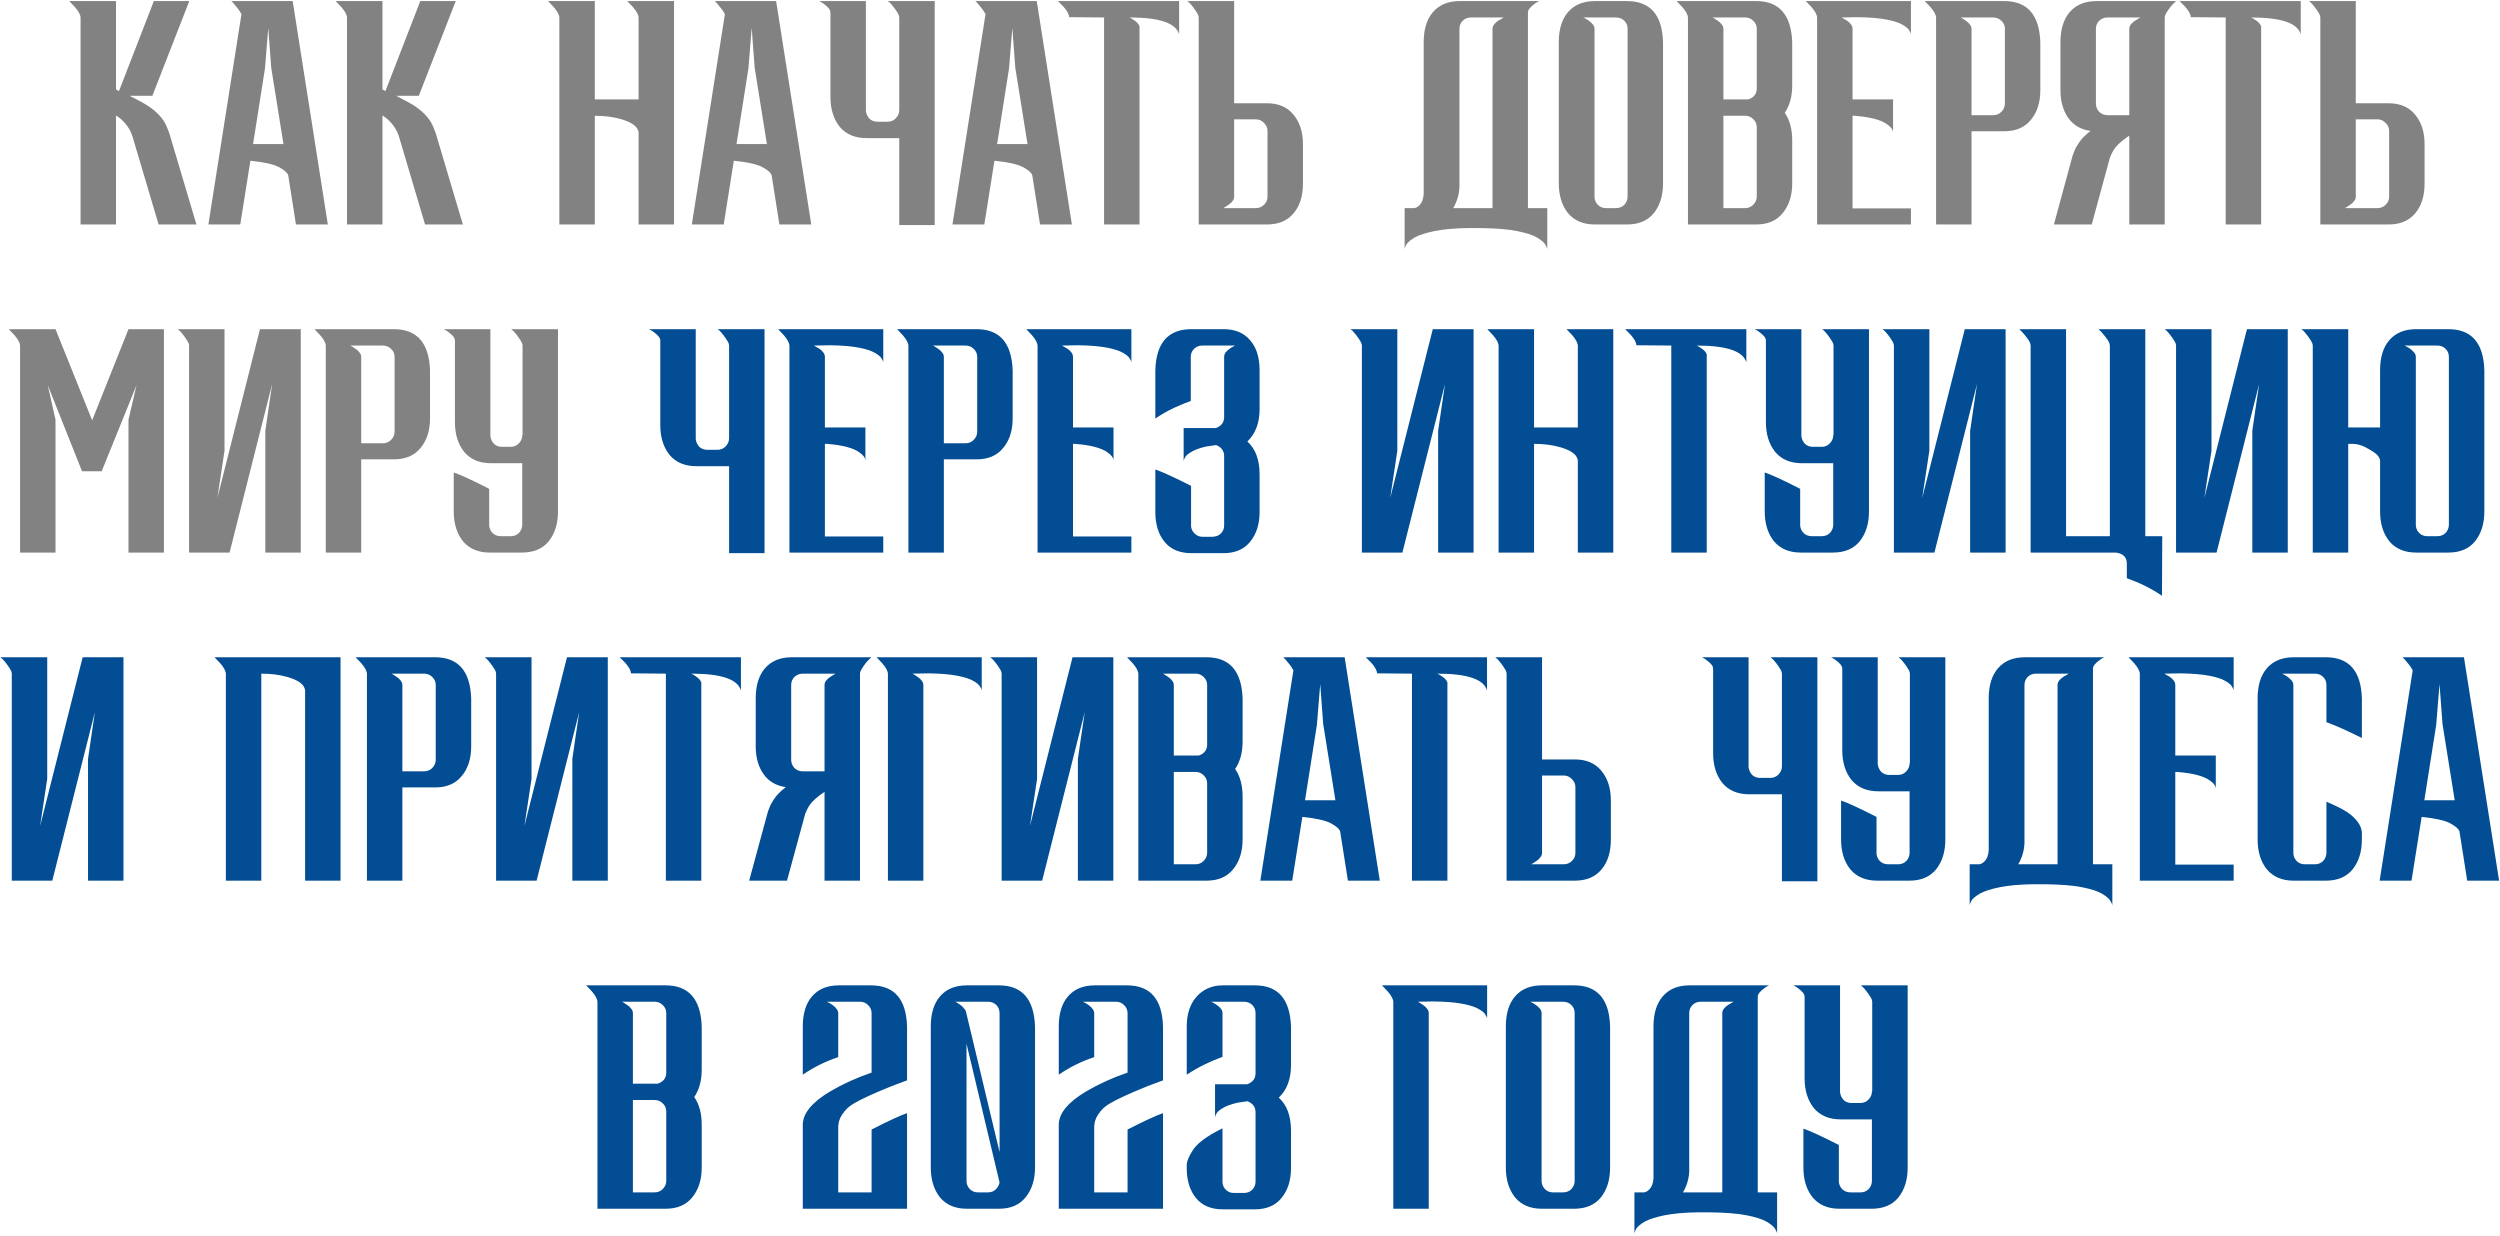
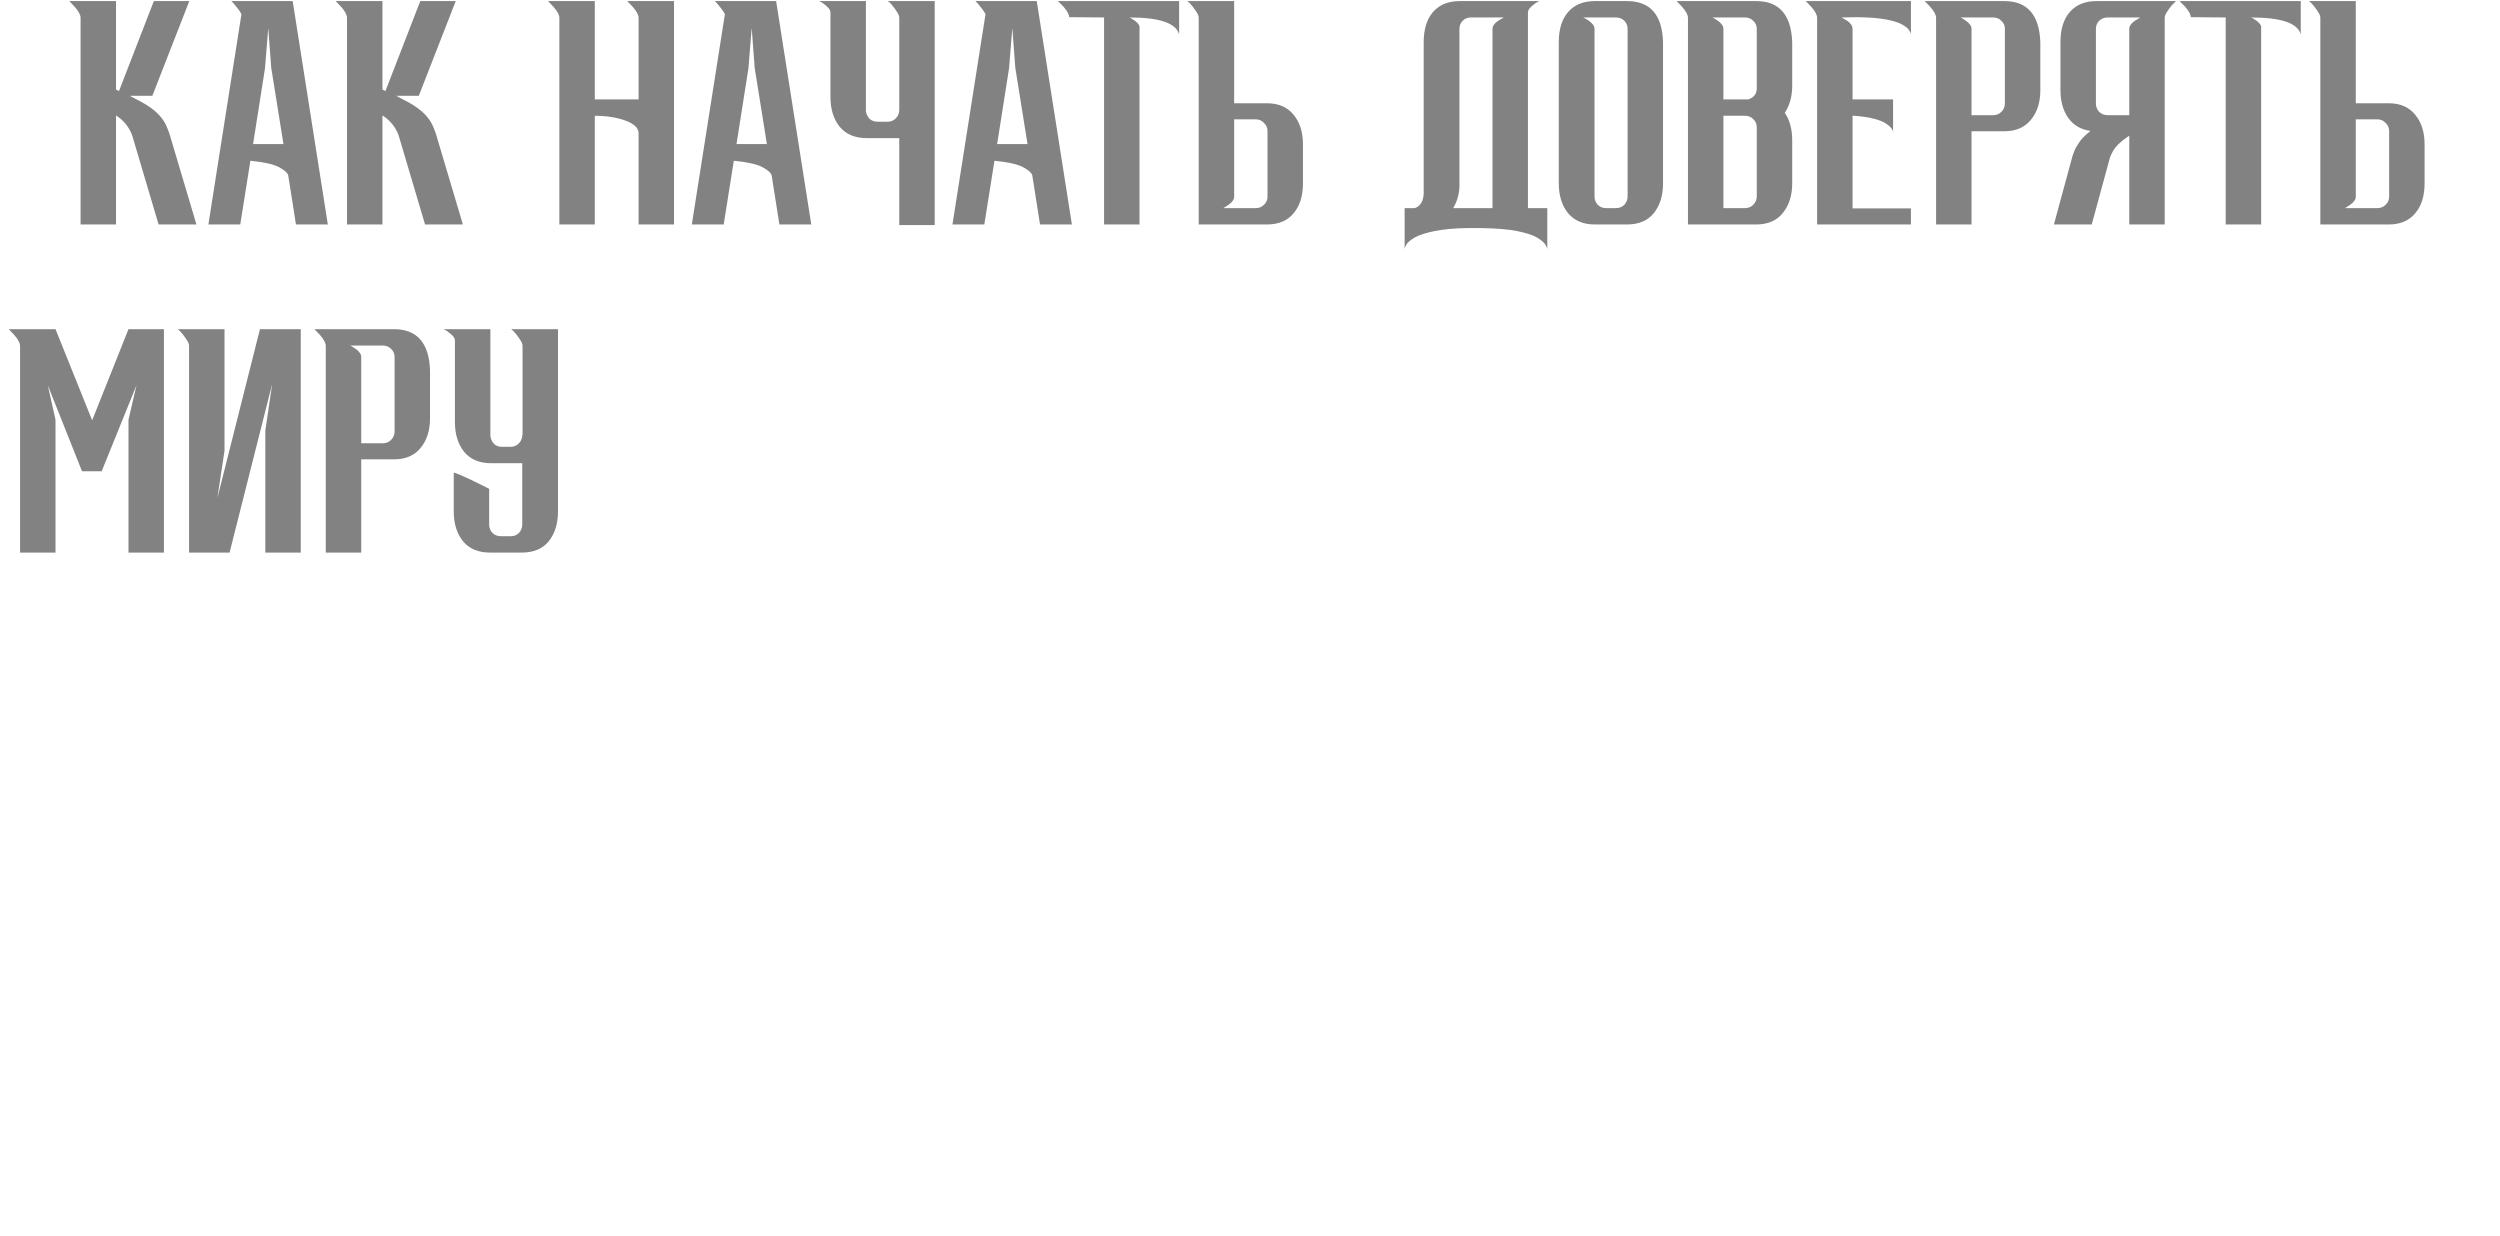
<svg xmlns="http://www.w3.org/2000/svg" width="1303" height="644" viewBox="0 0 1303 644" fill="none">
  <path d="M102.382 117H82.666L68.85 70.427C67.194 66.08 64.399 62.664 60.467 60.181V117H41.992V9.261C41.992 7.812 41.009 5.949 39.043 3.672L36.093 0.567H60.467V46.674L62.019 47.451L80.183 0.567H98.657L79.406 49.934H67.608L73.817 53.195C80.855 57.024 85.306 61.526 87.168 66.701L88.255 69.495L102.382 117ZM170.865 117H154.253L150.217 91.385C149.907 90.143 148.354 88.746 145.56 87.193C142.765 85.641 137.746 84.502 130.501 83.778L125.223 117H108.612L125.844 7.398C125.326 6.363 124.654 5.328 123.826 4.293C122.998 3.258 122.273 2.378 121.652 1.654L120.565 0.567H152.546L170.865 117ZM147.733 75.084L141.368 35.342L139.816 14.539L138.108 35.652L131.898 75.084H147.733ZM241.253 117H221.537L207.72 70.427C206.065 66.08 203.27 62.664 199.337 60.181V117H180.863V9.261C180.863 7.812 179.88 5.949 177.914 3.672L174.964 0.567H199.337V46.674L200.89 47.451L219.053 0.567H237.527L218.277 49.934H206.479L212.688 53.195C219.726 57.024 224.176 61.526 226.039 66.701L227.126 69.495L241.253 117ZM351.304 117H332.83V69.029C332.83 68.615 332.623 67.995 332.209 67.167C331.071 65.097 328.173 63.389 323.516 62.044C319.479 60.905 314.977 60.336 310.009 60.336V117H291.535V9.261C291.535 7.812 290.552 5.949 288.586 3.672L285.636 0.567H310.009V51.797H332.83V9.261C332.83 7.812 331.847 5.949 329.881 3.672L326.931 0.567H351.304V117ZM422.833 117H406.222L402.186 91.385C401.875 90.143 400.323 88.746 397.528 87.193C394.734 85.641 389.714 84.502 382.47 83.778L377.191 117H360.58L377.812 7.398C377.295 6.363 376.622 5.328 375.794 4.293C374.966 3.258 374.242 2.378 373.621 1.654L372.534 0.567H404.514L422.833 117ZM399.702 75.084L393.337 35.342L391.784 14.539L390.077 35.652L383.867 75.084H399.702ZM487.167 117.31H468.693V71.979H451.616C445.614 71.979 440.956 70.013 437.644 66.08C434.436 62.044 432.832 56.869 432.832 50.556V6.621C432.832 5.793 432.521 5.017 431.9 4.293C431.279 3.568 430.607 2.947 429.882 2.43C429.158 1.809 428.485 1.343 427.864 1.033L427.243 0.722C427.14 0.722 427.088 0.67 427.088 0.567H451.306V57.852C451.513 59.404 452.134 60.75 453.169 61.888C454.307 62.923 455.705 63.441 457.36 63.441H462.639C464.295 63.441 465.692 62.871 466.83 61.733C468.072 60.491 468.693 59.042 468.693 57.386V9.261C468.693 8.433 468.383 7.553 467.762 6.621C467.141 5.586 466.468 4.603 465.744 3.672C465.019 2.74 464.346 1.964 463.725 1.343C463.518 1.136 463.311 0.981 463.104 0.877L462.794 0.567H487.167V117.31ZM558.672 117H542.061L538.024 91.385C537.714 90.143 536.161 88.746 533.367 87.193C530.573 85.641 525.553 84.502 518.308 83.778L513.03 117H496.419L513.651 7.398C513.134 6.363 512.461 5.328 511.633 4.293C510.805 3.258 510.08 2.378 509.459 1.654L508.373 0.567H540.353L558.672 117ZM535.541 75.084L529.176 35.342L527.623 14.539L525.915 35.652L519.706 75.084H535.541ZM593.916 117H575.442V9.105L557.434 8.95L557.278 9.105C557.278 7.656 556.295 5.793 554.329 3.516L551.379 0.567H614.563V17.954C613.011 12.055 604.369 9.105 588.638 9.105C589.259 9.312 590.138 9.83 591.277 10.658C592.519 11.486 593.398 12.469 593.916 13.607V117ZM643.239 53.816H660.316C666.318 53.816 670.924 55.782 674.132 59.715C677.444 63.648 679.1 68.823 679.1 75.239V95.576C679.1 102.2 677.444 107.427 674.132 111.256C670.924 115.085 666.318 117 660.316 117H624.765V9.261C624.765 8.433 624.454 7.553 623.833 6.621C623.212 5.586 622.539 4.603 621.815 3.672C621.091 2.74 620.418 1.964 619.797 1.343C619.59 1.136 619.383 0.981 619.176 0.877L618.865 0.567H643.239V53.816ZM643.239 102.562C643.239 103.39 642.928 104.166 642.307 104.891C641.79 105.615 641.117 106.236 640.289 106.754C639.565 107.271 638.944 107.685 638.426 107.996C638.116 108.099 637.909 108.203 637.805 108.306C637.702 108.306 637.65 108.358 637.65 108.462H654.572C656.227 108.462 657.625 107.892 658.763 106.754C660.005 105.615 660.626 104.218 660.626 102.562V68.253C660.626 66.597 660.005 65.2 658.763 64.062C657.625 62.82 656.227 62.199 654.572 62.199H643.239V102.562ZM737.217 108.462C738.252 108.255 739.184 107.685 740.012 106.754C741.15 105.615 741.823 103.752 742.03 101.165V21.991C742.03 15.263 743.634 10.037 746.842 6.311C750.154 2.482 754.812 0.567 760.814 0.567H802.265L801.333 1.033C800.712 1.343 800.039 1.809 799.315 2.43C798.591 2.947 797.918 3.568 797.297 4.293C796.676 5.017 796.365 5.793 796.365 6.621V108.462H806.456V130.041C806.456 129.42 806.094 128.54 805.37 127.401C804.645 126.263 803.144 125.021 800.867 123.676C798.694 122.434 795.279 121.347 790.621 120.415C786.067 119.484 779.495 118.966 770.905 118.863H765.006C758.175 118.966 752.431 119.484 747.774 120.415C743.22 121.347 739.805 122.434 737.528 123.676C735.251 125.021 733.75 126.263 733.026 127.401C732.405 128.54 732.094 129.42 732.094 130.041V108.462H737.217ZM777.891 108.462V15.005C777.891 13.556 778.874 12.158 780.841 10.813L783.791 9.105H766.558C764.903 9.105 763.505 9.674 762.367 10.813C761.228 11.951 760.659 13.349 760.659 15.005V97.594C760.452 101.527 759.365 105.15 757.399 108.462H777.891ZM847.989 117H831.222C825.22 117 820.562 115.034 817.25 111.101C814.042 107.064 812.438 101.89 812.438 95.576V21.991C812.438 15.263 814.042 10.037 817.25 6.311C820.562 2.482 825.22 0.567 831.222 0.567H847.989C860.098 0.567 866.359 7.708 866.773 21.991V95.576C866.773 101.89 865.169 107.064 861.961 111.101C858.752 115.034 854.095 117 847.989 117ZM842.245 108.462C844.004 108.462 845.453 107.892 846.592 106.754C847.73 105.512 848.299 104.063 848.299 102.407V15.005C848.299 13.349 847.73 11.951 846.592 10.813C845.453 9.674 844.004 9.105 842.245 9.105H825.168L826.099 9.571C826.72 9.881 827.393 10.296 828.118 10.813C828.842 11.33 829.515 11.951 830.136 12.676C830.757 13.4 831.067 14.177 831.067 15.005V102.873C831.171 104.425 831.792 105.771 832.93 106.909C834.069 107.944 835.414 108.462 836.967 108.462H842.245ZM915.316 117H879.765V9.261C879.765 7.812 878.782 5.949 876.816 3.672L873.866 0.567H915.316C927.322 0.567 933.583 7.708 934.101 21.991V44.501C934.101 50.193 932.807 54.954 930.22 58.783C932.807 62.509 934.101 67.322 934.101 73.221V95.576C934.101 101.89 932.445 107.064 929.133 111.101C925.925 115.034 921.319 117 915.316 117ZM909.572 108.462C911.228 108.462 912.625 107.892 913.764 106.754C915.006 105.512 915.627 104.063 915.627 102.407V66.39C915.627 64.631 915.006 63.182 913.764 62.044C912.625 60.905 911.228 60.336 909.572 60.336H898.24V108.462H909.572ZM911.28 51.797C914.178 50.763 915.627 48.848 915.627 46.053V15.005C915.627 13.349 915.006 11.951 913.764 10.813C912.625 9.674 911.228 9.105 909.572 9.105H892.495L893.427 9.571C893.944 9.881 894.565 10.296 895.29 10.813C896.118 11.33 896.791 11.951 897.308 12.676C897.929 13.4 898.24 14.177 898.24 15.005V51.797H911.28ZM995.98 117H947.078V9.261C947.078 7.812 946.095 5.949 944.129 3.672L941.179 0.567H995.98V17.954C995.98 17.437 995.67 16.712 995.049 15.781C994.531 14.849 993.341 13.866 991.478 12.831C989.719 11.796 986.976 10.916 983.25 10.192C979.524 9.467 974.505 9.054 968.192 8.95L959.808 9.105L962.758 10.813C964.621 12.158 965.552 13.556 965.552 15.005V51.797H986.666V69.185C986.666 67.632 985.579 66.132 983.405 64.683C980.197 62.406 974.557 60.957 966.484 60.336H965.552V108.617H995.98V117ZM1027.56 117H1009.09V9.261C1009.09 7.812 1008.1 5.949 1006.14 3.672L1003.19 0.567H1044.64C1056.64 0.567 1062.9 7.708 1063.42 21.991V46.985C1063.42 53.402 1061.76 58.576 1058.45 62.509C1055.24 66.442 1050.64 68.409 1044.64 68.409H1027.56V117ZM1038.89 60.025C1040.55 60.025 1041.95 59.456 1043.08 58.318C1044.33 57.076 1044.95 55.627 1044.95 53.971V15.005C1044.95 13.349 1044.33 11.951 1043.08 10.813C1041.95 9.674 1040.55 9.105 1038.89 9.105H1021.82L1022.75 9.571C1023.26 9.881 1023.89 10.296 1024.61 10.813C1025.44 11.33 1026.11 11.951 1026.63 12.676C1027.25 13.4 1027.56 14.177 1027.56 15.005V60.025H1038.89ZM1128.25 117H1109.78V70.737C1107.39 72.29 1105.38 73.894 1103.72 75.55C1102.06 77.206 1100.72 79.431 1099.68 82.225L1090.21 117H1070.5L1080.28 80.983L1081.06 78.965C1081.47 77.723 1082.35 76.119 1083.69 74.153C1085.04 72.186 1087.01 70.22 1089.59 68.253C1084.52 67.529 1080.64 65.252 1077.95 61.423C1075.26 57.593 1073.91 52.781 1073.91 46.985V21.991C1073.91 15.263 1075.52 10.037 1078.73 6.311C1082.04 2.482 1086.7 0.567 1092.7 0.567H1134.15L1133.22 1.498C1132.6 2.016 1131.92 2.74 1131.2 3.672C1130.47 4.603 1129.8 5.586 1129.18 6.621C1128.56 7.553 1128.25 8.433 1128.25 9.261V117ZM1109.78 60.025V15.005C1109.78 13.556 1110.76 12.158 1112.73 10.813L1115.52 9.105H1098.44C1096.79 9.105 1095.34 9.674 1094.1 10.813C1092.96 11.951 1092.39 13.349 1092.39 15.005V53.971C1092.39 55.627 1092.96 57.076 1094.1 58.318C1095.34 59.456 1096.79 60.025 1098.44 60.025H1109.78ZM1178.51 117H1160.03V9.105L1142.02 8.95L1141.87 9.105C1141.87 7.656 1140.89 5.793 1138.92 3.516L1135.97 0.567H1199.15V17.954C1197.6 12.055 1188.96 9.105 1173.23 9.105C1173.85 9.312 1174.73 9.83 1175.87 10.658C1177.11 11.486 1177.99 12.469 1178.51 13.607V117ZM1227.83 53.816H1244.91C1250.91 53.816 1255.52 55.782 1258.72 59.715C1262.04 63.648 1263.69 68.823 1263.69 75.239V95.576C1263.69 102.2 1262.04 107.427 1258.72 111.256C1255.52 115.085 1250.91 117 1244.91 117H1209.36V9.261C1209.36 8.433 1209.05 7.553 1208.42 6.621C1207.8 5.586 1207.13 4.603 1206.41 3.672C1205.68 2.74 1205.01 1.964 1204.39 1.343C1204.18 1.136 1203.97 0.981 1203.77 0.877L1203.46 0.567H1227.83V53.816ZM1227.83 102.562C1227.83 103.39 1227.52 104.166 1226.9 104.891C1226.38 105.615 1225.71 106.236 1224.88 106.754C1224.16 107.271 1223.54 107.685 1223.02 107.996C1222.71 108.099 1222.5 108.203 1222.4 108.306C1222.29 108.306 1222.24 108.358 1222.24 108.462H1239.16C1240.82 108.462 1242.22 107.892 1243.35 106.754C1244.6 105.615 1245.22 104.218 1245.22 102.562V68.253C1245.22 66.597 1244.6 65.2 1243.35 64.062C1242.22 62.82 1240.82 62.199 1239.16 62.199H1227.83V102.562ZM85.441 288H66.967V218.761L71.159 200.753L52.995 245.618H42.749L24.896 200.753L28.933 218.761V288H10.458V180.261C10.458 178.812 9.475 176.949 7.509 174.672L4.559 171.567H28.933L48.028 219.072L66.967 171.567H85.441V288ZM98.541 180.261C98.541 179.433 98.231 178.553 97.61 177.621C96.989 176.586 96.316 175.603 95.592 174.672C94.867 173.74 94.195 172.964 93.573 172.343C93.367 172.136 93.159 171.981 92.953 171.877L92.642 171.567H117.015V234.906L113.29 259.59L135.489 171.567H156.758V288H138.284V224.505L141.854 200.132L119.655 288H98.541V180.261ZM188.27 288H169.796V180.261C169.796 178.812 168.813 176.949 166.846 174.672L163.897 171.567H205.347C217.352 171.567 223.614 178.708 224.131 192.991V217.985C224.131 224.402 222.476 229.576 219.164 233.509C215.955 237.442 211.35 239.409 205.347 239.409H188.27V288ZM199.603 231.025C201.259 231.025 202.656 230.456 203.794 229.318C205.036 228.076 205.657 226.627 205.657 224.971V186.005C205.657 184.349 205.036 182.951 203.794 181.813C202.656 180.674 201.259 180.105 199.603 180.105H182.526L183.457 180.571C183.975 180.881 184.596 181.295 185.32 181.813C186.148 182.33 186.821 182.951 187.339 183.676C187.96 184.4 188.27 185.177 188.27 186.005V231.025H199.603ZM272.194 241.427H255.893C249.891 241.427 245.233 239.46 241.921 235.527C238.713 231.491 237.109 226.316 237.109 220.003V177.621C237.109 176.793 236.798 176.017 236.177 175.293C235.556 174.568 234.884 173.947 234.159 173.43C233.435 172.809 232.762 172.343 232.141 172.033L231.52 171.722C231.417 171.722 231.365 171.67 231.365 171.567H255.583V227.3C255.79 228.852 256.411 230.197 257.446 231.336C258.584 232.371 259.982 232.888 261.638 232.888H266.14C267.796 232.888 269.193 232.319 270.331 231.181C271.573 229.939 272.194 228.49 272.194 226.834H272.349V180.261C272.349 179.433 272.039 178.553 271.418 177.621C270.797 176.586 270.124 175.603 269.4 174.672C268.675 173.74 268.003 172.964 267.382 172.343C267.175 172.136 266.968 171.981 266.761 171.877L266.45 171.567H290.823V266.576C290.823 272.89 289.219 278.064 286.011 282.101C282.802 286.034 278.145 288 272.039 288H255.272C249.27 288 244.612 286.034 241.301 282.101C238.092 278.064 236.488 272.89 236.488 266.576V246.239C240.11 247.481 246.268 250.327 254.962 254.778V273.873C255.065 275.425 255.686 276.771 256.825 277.909C257.963 278.944 259.361 279.462 261.017 279.462H266.295C267.951 279.462 269.348 278.892 270.486 277.754C271.625 276.512 272.194 275.063 272.194 273.407V241.427Z" fill="#828282" />
-   <path d="M398.478 288.31H380.004V242.979H362.927C356.924 242.979 352.267 241.013 348.955 237.08C345.747 233.044 344.143 227.869 344.143 221.555V177.621C344.143 176.793 343.832 176.017 343.211 175.293C342.59 174.568 341.917 173.947 341.193 173.43C340.468 172.809 339.796 172.343 339.175 172.033L338.554 171.722C338.45 171.722 338.398 171.67 338.398 171.567H362.617V228.852C362.824 230.404 363.445 231.75 364.48 232.888C365.618 233.923 367.015 234.441 368.671 234.441H373.949C375.605 234.441 377.003 233.872 378.141 232.733C379.383 231.491 380.004 230.042 380.004 228.386V180.261C380.004 179.433 379.693 178.553 379.072 177.621C378.451 176.586 377.779 175.603 377.054 174.672C376.33 173.74 375.657 172.964 375.036 172.343C374.829 172.136 374.622 171.981 374.415 171.877L374.105 171.567H398.478V288.31ZM460.357 288H411.455V180.261C411.455 178.812 410.472 176.949 408.506 174.672L405.556 171.567H460.357V188.954C460.357 188.437 460.047 187.712 459.426 186.781C458.908 185.849 457.718 184.866 455.855 183.831C454.096 182.796 451.353 181.916 447.627 181.192C443.901 180.467 438.882 180.054 432.569 179.95L424.185 180.105L427.135 181.813C428.998 183.158 429.93 184.556 429.93 186.005V222.797H451.043V240.185C451.043 238.632 449.956 237.132 447.783 235.683C444.574 233.406 438.934 231.957 430.861 231.336H429.93V279.617H460.357V288ZM491.936 288H473.462V180.261C473.462 178.812 472.479 176.949 470.513 174.672L467.563 171.567H509.013C521.019 171.567 527.28 178.708 527.798 192.991V217.985C527.798 224.402 526.142 229.576 522.83 233.509C519.621 237.442 515.016 239.409 509.013 239.409H491.936V288ZM503.269 231.025C504.925 231.025 506.322 230.456 507.461 229.318C508.703 228.076 509.324 226.627 509.324 224.971V186.005C509.324 184.349 508.703 182.951 507.461 181.813C506.322 180.674 504.925 180.105 503.269 180.105H486.192L487.124 180.571C487.641 180.881 488.262 181.295 488.987 181.813C489.815 182.33 490.487 182.951 491.005 183.676C491.626 184.4 491.936 185.177 491.936 186.005V231.025H503.269ZM589.677 288H540.775V180.261C540.775 178.812 539.792 176.949 537.825 174.672L534.876 171.567H589.677V188.954C589.677 188.437 589.367 187.712 588.746 186.781C588.228 185.849 587.038 184.866 585.175 183.831C583.415 182.796 580.673 181.916 576.947 181.192C573.221 180.467 568.202 180.054 561.888 179.95L553.505 180.105L556.455 181.813C558.318 183.158 559.249 184.556 559.249 186.005V222.797H580.362V240.185C580.362 238.632 579.276 237.132 577.102 235.683C573.894 233.406 568.253 231.957 560.181 231.336H559.249V279.617H589.677V288ZM638.022 186.005C638.022 185.177 638.281 184.4 638.798 183.676C639.419 182.951 640.092 182.33 640.817 181.813C641.541 181.295 642.214 180.881 642.835 180.571L643.456 180.261C643.559 180.261 643.611 180.209 643.611 180.105H626.689C624.93 180.105 623.481 180.674 622.343 181.813C621.204 182.951 620.635 184.349 620.635 186.005V208.981C618.254 209.809 615.357 210.999 611.941 212.551C608.629 214.104 605.369 215.967 602.161 218.14V192.991C602.575 178.708 608.836 171.567 620.945 171.567H637.712C643.715 171.567 648.32 173.482 651.528 177.311C654.84 181.037 656.496 186.263 656.496 192.991V213.172C656.496 220.417 654.375 226.058 650.131 230.094C654.375 233.923 656.496 239.667 656.496 247.326V266.887C656.496 273.2 654.84 278.375 651.528 282.411C648.32 286.344 643.715 288.31 637.712 288.31H620.945C614.839 288.31 610.182 286.344 606.973 282.411C603.765 278.478 602.161 273.304 602.161 266.887V244.687C605.783 245.929 611.993 248.775 620.79 253.225V274.494C620.997 275.943 621.618 277.133 622.653 278.064C623.792 279.203 625.137 279.772 626.689 279.772H631.968C632.382 279.772 632.796 279.72 633.21 279.617C634.452 279.41 635.487 278.892 636.315 278.064C637.453 276.926 638.022 275.529 638.022 273.873V237.701C638.022 235.01 636.625 233.095 633.831 231.957C633.313 232.06 632.64 232.164 631.812 232.267C630.984 232.371 630.26 232.474 629.639 232.578C629.018 232.681 628.656 232.733 628.552 232.733C625.137 233.561 622.601 234.492 620.945 235.527C619.289 236.459 618.203 237.39 617.685 238.322C617.168 239.253 616.909 239.926 616.909 240.34V223.108H633.675C636.573 222.073 638.022 220.158 638.022 217.364V186.005ZM709.815 180.261C709.815 179.433 709.505 178.553 708.884 177.621C708.263 176.586 707.59 175.603 706.866 174.672C706.141 173.74 705.469 172.964 704.848 172.343C704.641 172.136 704.434 171.981 704.227 171.877L703.916 171.567H728.289V234.906L724.564 259.59L746.764 171.567H768.032V288H749.558V224.505L753.129 200.132L730.929 288H709.815V180.261ZM840.839 288H822.365V240.03C822.365 239.616 822.158 238.995 821.744 238.167C820.606 236.097 817.708 234.389 813.05 233.044C809.014 231.905 804.512 231.336 799.544 231.336V288H781.07V180.261C781.07 178.812 780.087 176.949 778.12 174.672L775.171 171.567H799.544V222.797H822.365V180.261C822.365 178.812 821.382 176.949 819.415 174.672L816.466 171.567H840.839V288ZM889.547 288H871.073V180.105L853.065 179.95L852.909 180.105C852.909 178.656 851.926 176.793 849.96 174.516L847.01 171.567H910.194V188.954C908.642 183.055 900 180.105 884.269 180.105C884.89 180.312 885.769 180.83 886.908 181.658C888.15 182.486 889.03 183.469 889.547 184.607V288ZM955.481 241.427H939.18C933.177 241.427 928.52 239.46 925.208 235.527C922 231.491 920.396 226.316 920.396 220.003V177.621C920.396 176.793 920.085 176.017 919.464 175.293C918.843 174.568 918.171 173.947 917.446 173.43C916.722 172.809 916.049 172.343 915.428 172.033L914.807 171.722C914.703 171.722 914.652 171.67 914.652 171.567H938.87V227.3C939.077 228.852 939.698 230.197 940.733 231.336C941.871 232.371 943.268 232.888 944.924 232.888H949.426C951.082 232.888 952.479 232.319 953.618 231.181C954.86 229.939 955.481 228.49 955.481 226.834H955.636V180.261C955.636 179.433 955.326 178.553 954.705 177.621C954.084 176.586 953.411 175.603 952.686 174.672C951.962 173.74 951.289 172.964 950.668 172.343C950.461 172.136 950.254 171.981 950.047 171.877L949.737 171.567H974.11V266.576C974.11 272.89 972.506 278.064 969.298 282.101C966.089 286.034 961.432 288 955.326 288H938.559C932.556 288 927.899 286.034 924.587 282.101C921.379 278.064 919.775 272.89 919.775 266.576V246.239C923.397 247.481 929.555 250.327 938.249 254.778V273.873C938.352 275.425 938.973 276.771 940.112 277.909C941.25 278.944 942.647 279.462 944.303 279.462H949.582C951.238 279.462 952.635 278.892 953.773 277.754C954.912 276.512 955.481 275.063 955.481 273.407V241.427ZM987.102 180.261C987.102 179.433 986.792 178.553 986.171 177.621C985.55 176.586 984.877 175.603 984.153 174.672C983.428 173.74 982.755 172.964 982.134 172.343C981.927 172.136 981.72 171.981 981.513 171.877L981.203 171.567H1005.58V234.906L1001.85 259.59L1024.05 171.567H1045.32V288H1026.84V224.505L1030.42 200.132L1008.22 288H987.102V180.261ZM1099.65 279.462V180.261C1099.65 179.433 1099.34 178.501 1098.72 177.466C1097.27 175.293 1095.62 173.326 1093.75 171.567H1118.13V279.462H1126.97L1126.82 310.51C1121.54 306.888 1115.43 303.835 1108.5 301.351V293.589C1108.5 291.933 1107.93 290.587 1106.79 289.552C1105.65 288.621 1104.21 288.103 1102.45 288H1058.36V180.261C1058.36 179.433 1058.05 178.501 1057.43 177.466C1055.98 175.293 1054.32 173.326 1052.46 171.567H1076.83V279.462H1099.65ZM1134.16 180.261C1134.16 179.433 1133.85 178.553 1133.23 177.621C1132.61 176.586 1131.93 175.603 1131.21 174.672C1130.49 173.74 1129.81 172.964 1129.19 172.343C1128.98 172.136 1128.78 171.981 1128.57 171.877L1128.26 171.567H1152.63V234.906L1148.91 259.59L1171.11 171.567H1192.38V288H1173.9V224.505L1177.47 200.132L1155.27 288H1134.16V180.261ZM1253.38 180.105C1253.38 180.209 1253.44 180.261 1253.54 180.261L1254.16 180.571C1254.78 180.881 1255.45 181.295 1256.18 181.813C1256.9 182.33 1257.58 182.951 1258.2 183.676C1258.82 184.4 1259.13 185.177 1259.13 186.005V273.873C1259.23 275.425 1259.85 276.771 1260.99 277.909C1262.13 278.944 1263.48 279.462 1265.03 279.462H1270.31C1272.07 279.462 1273.51 278.892 1274.65 277.754C1275.79 276.512 1276.36 275.063 1276.36 273.407V186.005C1276.36 184.349 1275.79 182.951 1274.65 181.813C1273.51 180.674 1272.07 180.105 1270.31 180.105H1253.38ZM1240.5 240.03C1240.5 239.616 1240.29 239.046 1239.88 238.322C1239.46 237.494 1238.58 236.614 1237.24 235.683C1235.89 234.751 1234.29 233.82 1232.43 232.888C1230.56 231.957 1228.6 231.439 1226.53 231.336H1223.89V288H1205.41V180.261C1205.41 179.433 1205.1 178.553 1204.48 177.621C1203.86 176.586 1203.19 175.603 1202.46 174.672C1201.74 173.74 1201.07 172.964 1200.45 172.343C1200.24 172.136 1200.03 171.981 1199.83 171.877L1199.52 171.567H1223.89V222.797H1240.5V192.991C1240.5 186.263 1242.1 181.037 1245.31 177.311C1248.62 173.482 1253.28 171.567 1259.28 171.567H1276.05C1288.16 171.567 1294.42 178.708 1294.84 192.991V266.576C1294.84 272.89 1293.23 278.064 1290.02 282.101C1286.81 286.034 1282.16 288 1276.05 288H1259.28C1253.28 288 1248.62 286.034 1245.31 282.101C1242.1 278.064 1240.5 272.89 1240.5 266.576V240.03ZM6.138 351.261C6.138 350.433 5.827 349.553 5.206 348.621C4.585 347.586 3.913 346.603 3.188 345.672C2.464 344.74 1.791 343.964 1.17 343.343C0.963 343.136 0.756 342.981 0.549 342.877L0.238 342.567H24.612V405.906L20.886 430.59L43.086 342.567H64.354V459H45.88V395.505L49.451 371.132L27.251 459H6.138V351.261ZM177.489 459H159.014V359.799C159.014 359.385 158.807 358.764 158.393 357.936C157.255 355.866 154.357 354.158 149.7 352.813C145.663 351.674 141.161 351.105 136.194 351.105V459H117.719V351.261C117.719 349.812 116.736 347.949 114.77 345.672L111.82 342.567H177.489V459ZM209.722 459H191.248V351.261C191.248 349.812 190.265 347.949 188.299 345.672L185.349 342.567H226.799C238.805 342.567 245.066 349.708 245.584 363.991V388.985C245.584 395.402 243.928 400.576 240.616 404.509C237.408 408.442 232.802 410.409 226.799 410.409H209.722V459ZM221.055 402.025C222.711 402.025 224.108 401.456 225.247 400.318C226.489 399.076 227.11 397.627 227.11 395.971V357.005C227.11 355.349 226.489 353.951 225.247 352.813C224.108 351.674 222.711 351.105 221.055 351.105H203.978L204.91 351.571C205.427 351.881 206.048 352.295 206.773 352.813C207.601 353.33 208.273 353.951 208.791 354.676C209.412 355.4 209.722 356.177 209.722 357.005V402.025H221.055ZM258.561 351.261C258.561 350.433 258.251 349.553 257.63 348.621C257.009 347.586 256.336 346.603 255.612 345.672C254.887 344.74 254.214 343.964 253.593 343.343C253.386 343.136 253.179 342.981 252.972 342.877L252.662 342.567H277.035V405.906L273.309 430.59L295.509 342.567H316.778V459H298.304V395.505L301.874 371.132L279.674 459H258.561V351.261ZM365.522 459H347.048V351.105L329.04 350.95L328.884 351.105C328.884 349.656 327.901 347.793 325.935 345.516L322.985 342.567H386.169V359.954C384.617 354.055 375.975 351.105 360.244 351.105C360.865 351.312 361.744 351.83 362.883 352.658C364.125 353.486 365.005 354.469 365.522 355.607V459ZM448.222 459H429.748V412.737C427.368 414.29 425.35 415.894 423.694 417.55C422.038 419.206 420.692 421.431 419.657 424.225L410.187 459H390.471L400.252 422.983L401.028 420.965C401.442 419.723 402.322 418.119 403.667 416.153C405.013 414.186 406.979 412.22 409.566 410.253C404.495 409.529 400.614 407.252 397.923 403.423C395.232 399.593 393.887 394.781 393.887 388.985V363.991C393.887 357.263 395.491 352.037 398.699 348.311C402.011 344.482 406.669 342.567 412.671 342.567H454.122L453.19 343.498C452.569 344.016 451.896 344.74 451.172 345.672C450.447 346.603 449.775 347.586 449.154 348.621C448.533 349.553 448.222 350.433 448.222 351.261V459ZM429.748 402.025V357.005C429.748 355.556 430.731 354.158 432.698 352.813L435.492 351.105H418.415C416.759 351.105 415.311 351.674 414.069 352.813C412.93 353.951 412.361 355.349 412.361 357.005V395.971C412.361 397.627 412.93 399.076 414.069 400.318C415.311 401.456 416.759 402.025 418.415 402.025H429.748ZM481.248 459H462.774V351.261C462.774 349.812 461.791 347.949 459.824 345.672L456.875 342.567H511.676V359.954C511.676 359.437 511.365 358.712 510.744 357.781C510.227 356.849 509.037 355.866 507.174 354.831C505.414 353.796 502.672 352.916 498.946 352.192C495.22 351.467 490.2 351.054 483.887 350.95L475.504 351.105L476.435 351.571C476.953 351.881 477.574 352.295 478.298 352.813C479.126 353.33 479.799 353.951 480.317 354.676C480.938 355.4 481.248 356.177 481.248 357.005V459ZM511.676 360.265V359.954V360.265ZM522.052 351.261C522.052 350.433 521.741 349.553 521.12 348.621C520.499 347.586 519.827 346.603 519.102 345.672C518.378 344.74 517.705 343.964 517.084 343.343C516.877 343.136 516.67 342.981 516.463 342.877L516.153 342.567H540.526V405.906L536.8 430.59L559 342.567H580.268V459H561.794V395.505L565.365 371.132L543.165 459H522.052V351.261ZM628.857 459H593.307V351.261C593.307 349.812 592.323 347.949 590.357 345.672L587.407 342.567H628.857C640.863 342.567 647.125 349.708 647.642 363.991V386.501C647.642 392.193 646.348 396.954 643.761 400.783C646.348 404.509 647.642 409.322 647.642 415.221V437.576C647.642 443.89 645.986 449.064 642.674 453.101C639.466 457.034 634.86 459 628.857 459ZM623.113 450.462C624.769 450.462 626.167 449.892 627.305 448.754C628.547 447.512 629.168 446.063 629.168 444.407V408.39C629.168 406.631 628.547 405.182 627.305 404.044C626.167 402.905 624.769 402.336 623.113 402.336H611.781V450.462H623.113ZM624.821 393.797C627.719 392.762 629.168 390.848 629.168 388.053V357.005C629.168 355.349 628.547 353.951 627.305 352.813C626.167 351.674 624.769 351.105 623.113 351.105H606.037L606.968 351.571C607.485 351.881 608.106 352.295 608.831 352.813C609.659 353.33 610.332 353.951 610.849 354.676C611.47 355.4 611.781 356.177 611.781 357.005V393.797H624.821ZM719.146 459H702.535L698.499 433.385C698.188 432.143 696.636 430.746 693.842 429.193C691.047 427.641 686.028 426.502 678.783 425.778L673.505 459H656.894L674.126 349.398C673.608 348.363 672.935 347.328 672.107 346.293C671.279 345.258 670.555 344.378 669.934 343.654L668.847 342.567H700.828L719.146 459ZM696.015 417.084L689.65 377.342L688.098 356.539L686.39 377.652L680.18 417.084H696.015ZM754.391 459H735.916V351.105L717.908 350.95L717.753 351.105C717.753 349.656 716.77 347.793 714.803 345.516L711.854 342.567H775.038V359.954C773.486 354.055 764.844 351.105 749.112 351.105C749.733 351.312 750.613 351.83 751.751 352.658C752.993 353.486 753.873 354.469 754.391 355.607V459ZM803.713 395.816H820.79C826.793 395.816 831.399 397.782 834.607 401.715C837.919 405.648 839.575 410.823 839.575 417.239V437.576C839.575 444.2 837.919 449.427 834.607 453.256C831.399 457.085 826.793 459 820.79 459H785.239V351.261C785.239 350.433 784.929 349.553 784.308 348.621C783.687 347.586 783.014 346.603 782.29 345.672C781.565 344.74 780.892 343.964 780.271 343.343C780.064 343.136 779.857 342.981 779.65 342.877L779.34 342.567H803.713V395.816ZM803.713 444.562C803.713 445.39 803.403 446.166 802.782 446.891C802.264 447.615 801.592 448.236 800.764 448.754C800.039 449.271 799.418 449.685 798.901 449.996C798.59 450.099 798.383 450.203 798.28 450.306C798.176 450.306 798.125 450.358 798.125 450.462H815.046C816.702 450.462 818.099 449.892 819.238 448.754C820.48 447.615 821.101 446.218 821.101 444.562V410.253C821.101 408.597 820.48 407.2 819.238 406.062C818.099 404.82 816.702 404.199 815.046 404.199H803.713V444.562ZM947.215 459.31H928.741V413.979H911.664C905.661 413.979 901.004 412.013 897.692 408.08C894.484 404.044 892.879 398.869 892.879 392.555V348.621C892.879 347.793 892.569 347.017 891.948 346.293C891.327 345.568 890.654 344.947 889.93 344.43C889.205 343.809 888.532 343.343 887.912 343.033L887.291 342.722C887.187 342.722 887.135 342.67 887.135 342.567H911.353V399.852C911.56 401.404 912.181 402.75 913.216 403.888C914.355 404.923 915.752 405.441 917.408 405.441H922.686C924.342 405.441 925.739 404.872 926.878 403.733C928.12 402.491 928.741 401.042 928.741 399.386V351.261C928.741 350.433 928.43 349.553 927.809 348.621C927.188 347.586 926.516 346.603 925.791 345.672C925.067 344.74 924.394 343.964 923.773 343.343C923.566 343.136 923.359 342.981 923.152 342.877L922.841 342.567H947.215V459.31ZM995.277 412.427H978.977C972.974 412.427 968.317 410.46 965.005 406.527C961.796 402.491 960.192 397.316 960.192 391.003V348.621C960.192 347.793 959.882 347.017 959.261 346.293C958.64 345.568 957.967 344.947 957.243 344.43C956.518 343.809 955.845 343.343 955.224 343.033L954.603 342.722C954.5 342.722 954.448 342.67 954.448 342.567H978.666V398.3C978.873 399.852 979.494 401.197 980.529 402.336C981.668 403.371 983.065 403.888 984.721 403.888H989.223C990.879 403.888 992.276 403.319 993.415 402.181C994.656 400.939 995.277 399.49 995.277 397.834H995.433V351.261C995.433 350.433 995.122 349.553 994.501 348.621C993.88 347.586 993.208 346.603 992.483 345.672C991.759 344.74 991.086 343.964 990.465 343.343C990.258 343.136 990.051 342.981 989.844 342.877L989.533 342.567H1013.91V437.576C1013.91 443.89 1012.3 449.064 1009.09 453.101C1005.89 457.034 1001.23 459 995.122 459H978.356C972.353 459 967.696 457.034 964.384 453.101C961.175 449.064 959.571 443.89 959.571 437.576V417.239C963.194 418.481 969.352 421.327 978.045 425.778V444.873C978.149 446.425 978.77 447.771 979.908 448.909C981.047 449.944 982.444 450.462 984.1 450.462H989.378C991.034 450.462 992.431 449.892 993.57 448.754C994.708 447.512 995.277 446.063 995.277 444.407V412.427ZM1031.71 450.462C1032.75 450.255 1033.68 449.685 1034.51 448.754C1035.64 447.615 1036.32 445.752 1036.52 443.165V363.991C1036.52 357.263 1038.13 352.037 1041.34 348.311C1044.65 344.482 1049.31 342.567 1055.31 342.567H1096.76L1095.83 343.033C1095.21 343.343 1094.53 343.809 1093.81 344.43C1093.08 344.947 1092.41 345.568 1091.79 346.293C1091.17 347.017 1090.86 347.793 1090.86 348.621V450.462H1100.95V472.041C1100.95 471.42 1100.59 470.54 1099.86 469.401C1099.14 468.263 1097.64 467.021 1095.36 465.676C1093.19 464.434 1089.77 463.347 1085.12 462.415C1080.56 461.484 1073.99 460.966 1065.4 460.863H1059.5C1052.67 460.966 1046.93 461.484 1042.27 462.415C1037.71 463.347 1034.3 464.434 1032.02 465.676C1029.74 467.021 1028.24 468.263 1027.52 469.401C1026.9 470.54 1026.59 471.42 1026.59 472.041V450.462H1031.71ZM1072.39 450.462V357.005C1072.39 355.556 1073.37 354.158 1075.33 352.813L1078.28 351.105H1061.05C1059.4 351.105 1058 351.674 1056.86 352.813C1055.72 353.951 1055.15 355.349 1055.15 357.005V439.594C1054.95 443.527 1053.86 447.15 1051.89 450.462H1072.39ZM1164.19 459H1115.28V351.261C1115.28 349.812 1114.3 347.949 1112.34 345.672L1109.39 342.567H1164.19V359.954C1164.19 359.437 1163.88 358.712 1163.26 357.781C1162.74 356.849 1161.55 355.866 1159.68 354.831C1157.93 353.796 1155.18 352.916 1151.46 352.192C1147.73 351.467 1142.71 351.054 1136.4 350.95L1128.01 351.105L1130.96 352.813C1132.83 354.158 1133.76 355.556 1133.76 357.005V393.797H1154.87V411.185C1154.87 409.632 1153.79 408.132 1151.61 406.683C1148.4 404.406 1142.76 402.957 1134.69 402.336H1133.76V450.617H1164.19V459ZM1212.22 459H1195.46C1189.45 459 1184.79 457.034 1181.48 453.101C1178.27 449.064 1176.67 443.89 1176.67 437.576V363.991C1176.67 357.263 1178.27 352.037 1181.48 348.311C1184.79 344.482 1189.45 342.567 1195.46 342.567H1212.22C1224.33 342.567 1230.59 349.708 1231.01 363.991V384.638C1223.35 380.809 1217.19 378.066 1212.53 376.41V357.005C1212.53 355.349 1211.96 353.951 1210.82 352.813C1209.69 351.674 1208.24 351.105 1206.48 351.105H1189.4L1190.33 351.571C1190.95 351.881 1191.63 352.295 1192.35 352.813C1193.07 353.33 1193.75 353.951 1194.37 354.676C1194.99 355.4 1195.3 356.177 1195.3 357.005V444.873C1195.4 446.425 1196.02 447.771 1197.16 448.909C1198.3 449.944 1199.65 450.462 1201.2 450.462H1206.48C1208.24 450.462 1209.69 449.892 1210.82 448.754C1211.96 447.512 1212.53 446.063 1212.53 444.407V417.86C1216.98 419.723 1220.6 421.534 1223.4 423.294C1228.16 426.606 1230.7 430.125 1231.01 433.85V437.576C1231.01 443.89 1229.4 449.064 1226.19 453.101C1222.98 457.034 1218.33 459 1212.22 459ZM1302.53 459H1285.91L1281.88 433.385C1281.57 432.143 1280.01 430.746 1277.22 429.193C1274.43 427.641 1269.41 426.502 1262.16 425.778L1256.88 459H1240.27L1257.5 349.398C1256.99 348.363 1256.31 347.328 1255.49 346.293C1254.66 345.258 1253.93 344.378 1253.31 343.654L1252.23 342.567H1284.21L1302.53 459ZM1279.39 417.084L1273.03 377.342L1271.48 356.539L1269.77 377.652L1263.56 417.084H1279.39ZM346.947 630H311.396V522.261C311.396 520.812 310.413 518.949 308.446 516.672L305.496 513.567H346.947C358.952 513.567 365.214 520.708 365.731 534.991V557.501C365.731 563.193 364.437 567.954 361.85 571.783C364.437 575.509 365.731 580.322 365.731 586.221V608.576C365.731 614.89 364.075 620.064 360.763 624.101C357.555 628.034 352.949 630 346.947 630ZM341.203 621.462C342.859 621.462 344.256 620.892 345.394 619.754C346.636 618.512 347.257 617.063 347.257 615.407V579.39C347.257 577.631 346.636 576.182 345.394 575.044C344.256 573.905 342.859 573.336 341.203 573.336H329.87V621.462H341.203ZM342.91 564.797C345.808 563.762 347.257 561.848 347.257 559.053V528.005C347.257 526.349 346.636 524.951 345.394 523.813C344.256 522.674 342.859 522.105 341.203 522.105H324.126L325.057 522.571C325.575 522.881 326.196 523.295 326.92 523.813C327.748 524.33 328.421 524.951 328.938 525.676C329.559 526.4 329.87 527.177 329.87 528.005V564.797H342.91ZM472.75 630H418.415V586.221C418.415 580.322 423.176 574.526 432.697 568.834C439.425 564.901 446.617 561.641 454.276 559.053V528.16C454.276 526.4 453.655 524.951 452.413 523.813C451.275 522.674 449.878 522.105 448.222 522.105H430.99L431.921 522.571C432.542 522.881 433.215 523.295 433.939 523.813C435.906 525.262 436.889 526.711 436.889 528.16V550.981C430.265 553.154 424.107 556.207 418.415 560.14V534.991C418.415 528.263 420.019 523.037 423.227 519.311C426.539 515.482 431.197 513.567 437.199 513.567H453.966C466.075 513.567 472.336 520.708 472.75 534.991V563.09L464.833 566.039C455.311 569.869 448.584 572.974 444.651 575.354C442.685 576.596 441.184 577.89 440.149 579.235C438.286 581.512 437.251 583.685 437.044 585.755L436.889 586.842V621.462H454.276V588.705C462.97 584.255 469.128 581.409 472.75 580.167V630ZM520.672 630H503.906C497.903 630 493.246 628.034 489.934 624.101C486.725 620.064 485.121 614.838 485.121 608.421V534.991C485.121 528.263 486.725 523.037 489.934 519.311C493.246 515.482 497.903 513.567 503.906 513.567H520.672C532.678 513.567 538.939 520.708 539.457 534.991V608.421C539.457 614.838 537.801 620.064 534.489 624.101C531.281 628.034 526.675 630 520.672 630ZM520.983 600.504V528.16C520.983 526.4 520.413 524.951 519.275 523.813C518.137 522.674 516.688 522.105 514.928 522.105H497.851L498.783 522.571C499.3 522.881 499.921 523.295 500.646 523.813C501.37 524.33 501.991 524.951 502.509 525.676C503.13 526.297 503.492 527.021 503.595 527.849L520.983 600.504ZM514.928 621.462C516.481 621.462 517.774 620.996 518.809 620.064C519.948 619.029 520.672 617.787 520.983 616.339L503.751 543.995V615.873C503.854 617.425 504.475 618.771 505.614 619.909C506.752 620.944 508.097 621.462 509.65 621.462H514.928ZM606.163 630H551.828V586.221C551.828 580.322 556.589 574.526 566.11 568.834C572.837 564.901 580.03 561.641 587.689 559.053V528.16C587.689 526.4 587.068 524.951 585.826 523.813C584.688 522.674 583.291 522.105 581.635 522.105H564.403L565.334 522.571C565.955 522.881 566.628 523.295 567.352 523.813C569.319 525.262 570.302 526.711 570.302 528.16V550.981C563.678 553.154 557.52 556.207 551.828 560.14V534.991C551.828 528.263 553.432 523.037 556.64 519.311C559.952 515.482 564.61 513.567 570.612 513.567H587.379C599.488 513.567 605.749 520.708 606.163 534.991V563.09L598.246 566.039C588.724 569.869 581.997 572.974 578.064 575.354C576.098 576.596 574.597 577.89 573.562 579.235C571.699 581.512 570.664 583.685 570.457 585.755L570.302 586.842V621.462H587.689V588.705C596.383 584.255 602.541 581.409 606.163 580.167V630ZM654.085 630.31H637.319C631.213 630.31 626.555 628.344 623.347 624.411C620.138 620.478 618.534 615.304 618.534 608.887V606.869C618.638 605.109 619.673 602.677 621.639 599.572C623.606 596.467 627.487 593.311 633.282 590.102L637.164 588.084V615.873C637.164 617.529 637.733 618.926 638.871 620.064C640.01 621.203 641.407 621.772 643.063 621.772H648.341C650.101 621.772 651.55 621.203 652.688 620.064C653.826 618.926 654.396 617.529 654.396 615.873V579.701C654.396 577.01 652.998 575.095 650.204 573.957L644.926 574.733C641.51 575.561 638.975 576.492 637.319 577.527C635.663 578.459 634.576 579.39 634.059 580.322C633.541 581.253 633.282 581.926 633.282 582.34V565.108H650.049C652.947 564.073 654.396 562.158 654.396 559.364V528.005C654.396 526.349 653.826 524.951 652.688 523.813C651.55 522.674 650.101 522.105 648.341 522.105H631.264L632.196 522.571C632.817 522.881 633.489 523.295 634.214 523.813C636.18 525.158 637.164 526.556 637.164 528.005V550.825C630.333 553.309 624.123 556.414 618.534 560.14V534.991C618.534 528.47 620.242 523.295 623.657 519.466C627.176 515.533 631.73 513.567 637.319 513.567H654.085C666.091 513.567 672.352 520.708 672.87 534.991V555.172C672.87 562.417 670.748 568.058 666.505 572.094C670.748 575.923 672.87 581.667 672.87 589.326V608.887C672.87 615.2 671.214 620.375 667.902 624.411C664.694 628.344 660.088 630.31 654.085 630.31ZM633.282 582.806V582.34V582.806ZM744.663 630H726.189V522.261C726.189 520.812 725.206 518.949 723.239 516.672L720.29 513.567H775.091V530.954C775.091 530.437 774.78 529.712 774.159 528.781C773.642 527.849 772.452 526.866 770.589 525.831C768.829 524.796 766.087 523.916 762.361 523.192C758.635 522.467 753.615 522.054 747.302 521.95L738.919 522.105L739.85 522.571C740.368 522.881 740.989 523.295 741.713 523.813C742.541 524.33 743.214 524.951 743.731 525.676C744.352 526.4 744.663 527.177 744.663 528.005V630ZM775.091 531.265V530.954V531.265ZM820.397 630H803.63C797.627 630 792.97 628.034 789.658 624.101C786.45 620.064 784.846 614.89 784.846 608.576V534.991C784.846 528.263 786.45 523.037 789.658 519.311C792.97 515.482 797.627 513.567 803.63 513.567H820.397C832.506 513.567 838.767 520.708 839.181 534.991V608.576C839.181 614.89 837.577 620.064 834.369 624.101C831.16 628.034 826.503 630 820.397 630ZM814.653 621.462C816.412 621.462 817.861 620.892 818.999 619.754C820.138 618.512 820.707 617.063 820.707 615.407V528.005C820.707 526.349 820.138 524.951 818.999 523.813C817.861 522.674 816.412 522.105 814.653 522.105H797.576L798.507 522.571C799.128 522.881 799.801 523.295 800.525 523.813C801.25 524.33 801.923 524.951 802.544 525.676C803.165 526.4 803.475 527.177 803.475 528.005V615.873C803.578 617.425 804.199 618.771 805.338 619.909C806.476 620.944 807.822 621.462 809.374 621.462H814.653ZM856.986 621.462C858.021 621.255 858.952 620.685 859.78 619.754C860.919 618.615 861.591 616.752 861.798 614.165V534.991C861.798 528.263 863.402 523.037 866.611 519.311C869.923 515.482 874.58 513.567 880.583 513.567H922.033L921.102 514.033C920.481 514.343 919.808 514.809 919.083 515.43C918.359 515.947 917.686 516.568 917.065 517.293C916.444 518.017 916.134 518.793 916.134 519.621V621.462H926.225V643.041C926.225 642.42 925.862 641.54 925.138 640.401C924.413 639.263 922.913 638.021 920.636 636.676C918.462 635.434 915.047 634.347 910.39 633.415C905.836 632.484 899.264 631.966 890.674 631.863H884.774C877.944 631.966 872.2 632.484 867.542 633.415C862.989 634.347 859.573 635.434 857.296 636.676C855.019 638.021 853.519 639.263 852.794 640.401C852.173 641.54 851.863 642.42 851.863 643.041V621.462H856.986ZM897.66 621.462V528.005C897.66 526.556 898.643 525.158 900.609 523.813L903.559 522.105H886.327C884.671 522.105 883.274 522.674 882.135 523.813C880.997 524.951 880.428 526.349 880.428 528.005V610.594C880.221 614.527 879.134 618.15 877.167 621.462H897.66ZM975.644 583.427H959.344C953.341 583.427 948.684 581.46 945.372 577.527C942.163 573.491 940.559 568.316 940.559 562.003V519.621C940.559 518.793 940.249 518.017 939.628 517.293C939.007 516.568 938.334 515.947 937.61 515.43C936.885 514.809 936.212 514.343 935.591 514.033L934.97 513.722C934.867 513.722 934.815 513.67 934.815 513.567H959.033V569.3C959.24 570.852 959.861 572.197 960.896 573.336C962.035 574.371 963.432 574.888 965.088 574.888H969.59C971.246 574.888 972.643 574.319 973.782 573.181C975.023 571.939 975.644 570.49 975.644 568.834H975.8V522.261C975.8 521.433 975.489 520.553 974.868 519.621C974.247 518.586 973.575 517.603 972.85 516.672C972.126 515.74 971.453 514.964 970.832 514.343C970.625 514.136 970.418 513.981 970.211 513.877L969.9 513.567H994.274V608.576C994.274 614.89 992.67 620.064 989.461 624.101C986.253 628.034 981.595 630 975.489 630H958.723C952.72 630 948.063 628.034 944.751 624.101C941.542 620.064 939.938 614.89 939.938 608.576V588.239C943.561 589.481 949.719 592.327 958.412 596.778V615.873C958.516 617.425 959.137 618.771 960.275 619.909C961.414 620.944 962.811 621.462 964.467 621.462H969.745C971.401 621.462 972.798 620.892 973.937 619.754C975.075 618.512 975.644 617.063 975.644 615.407V583.427Z" fill="#024D93" />
</svg>